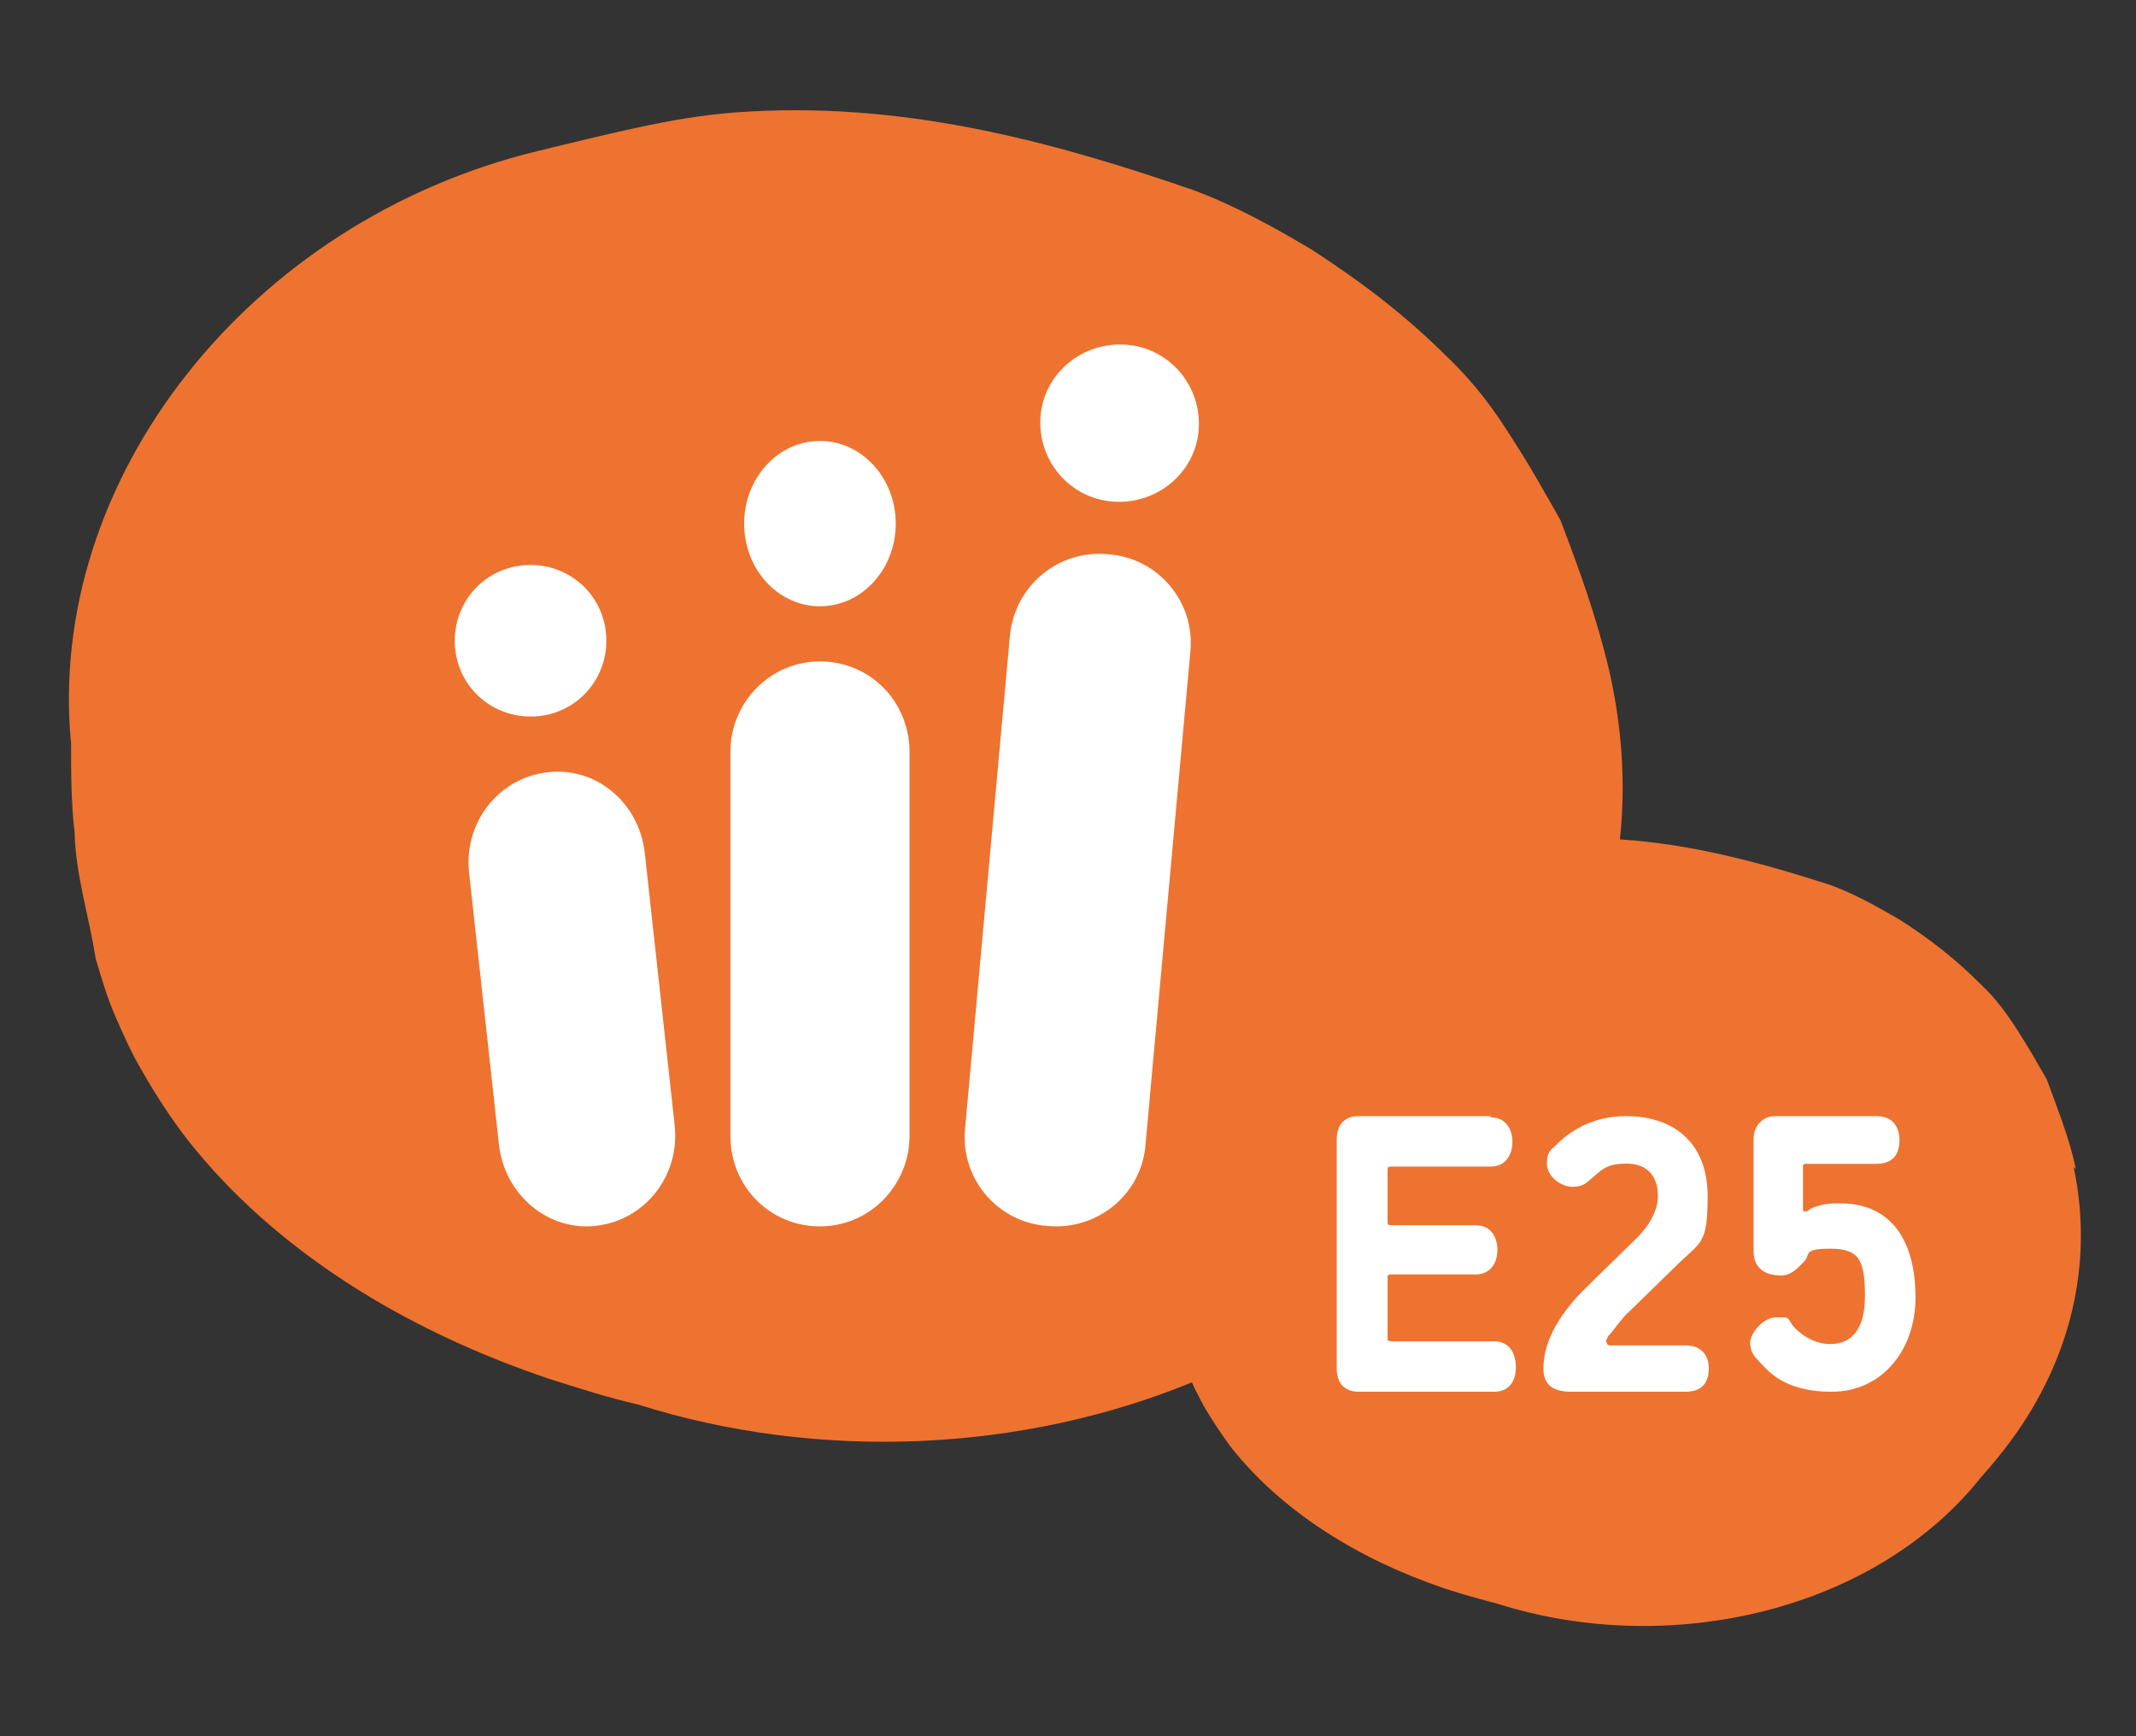
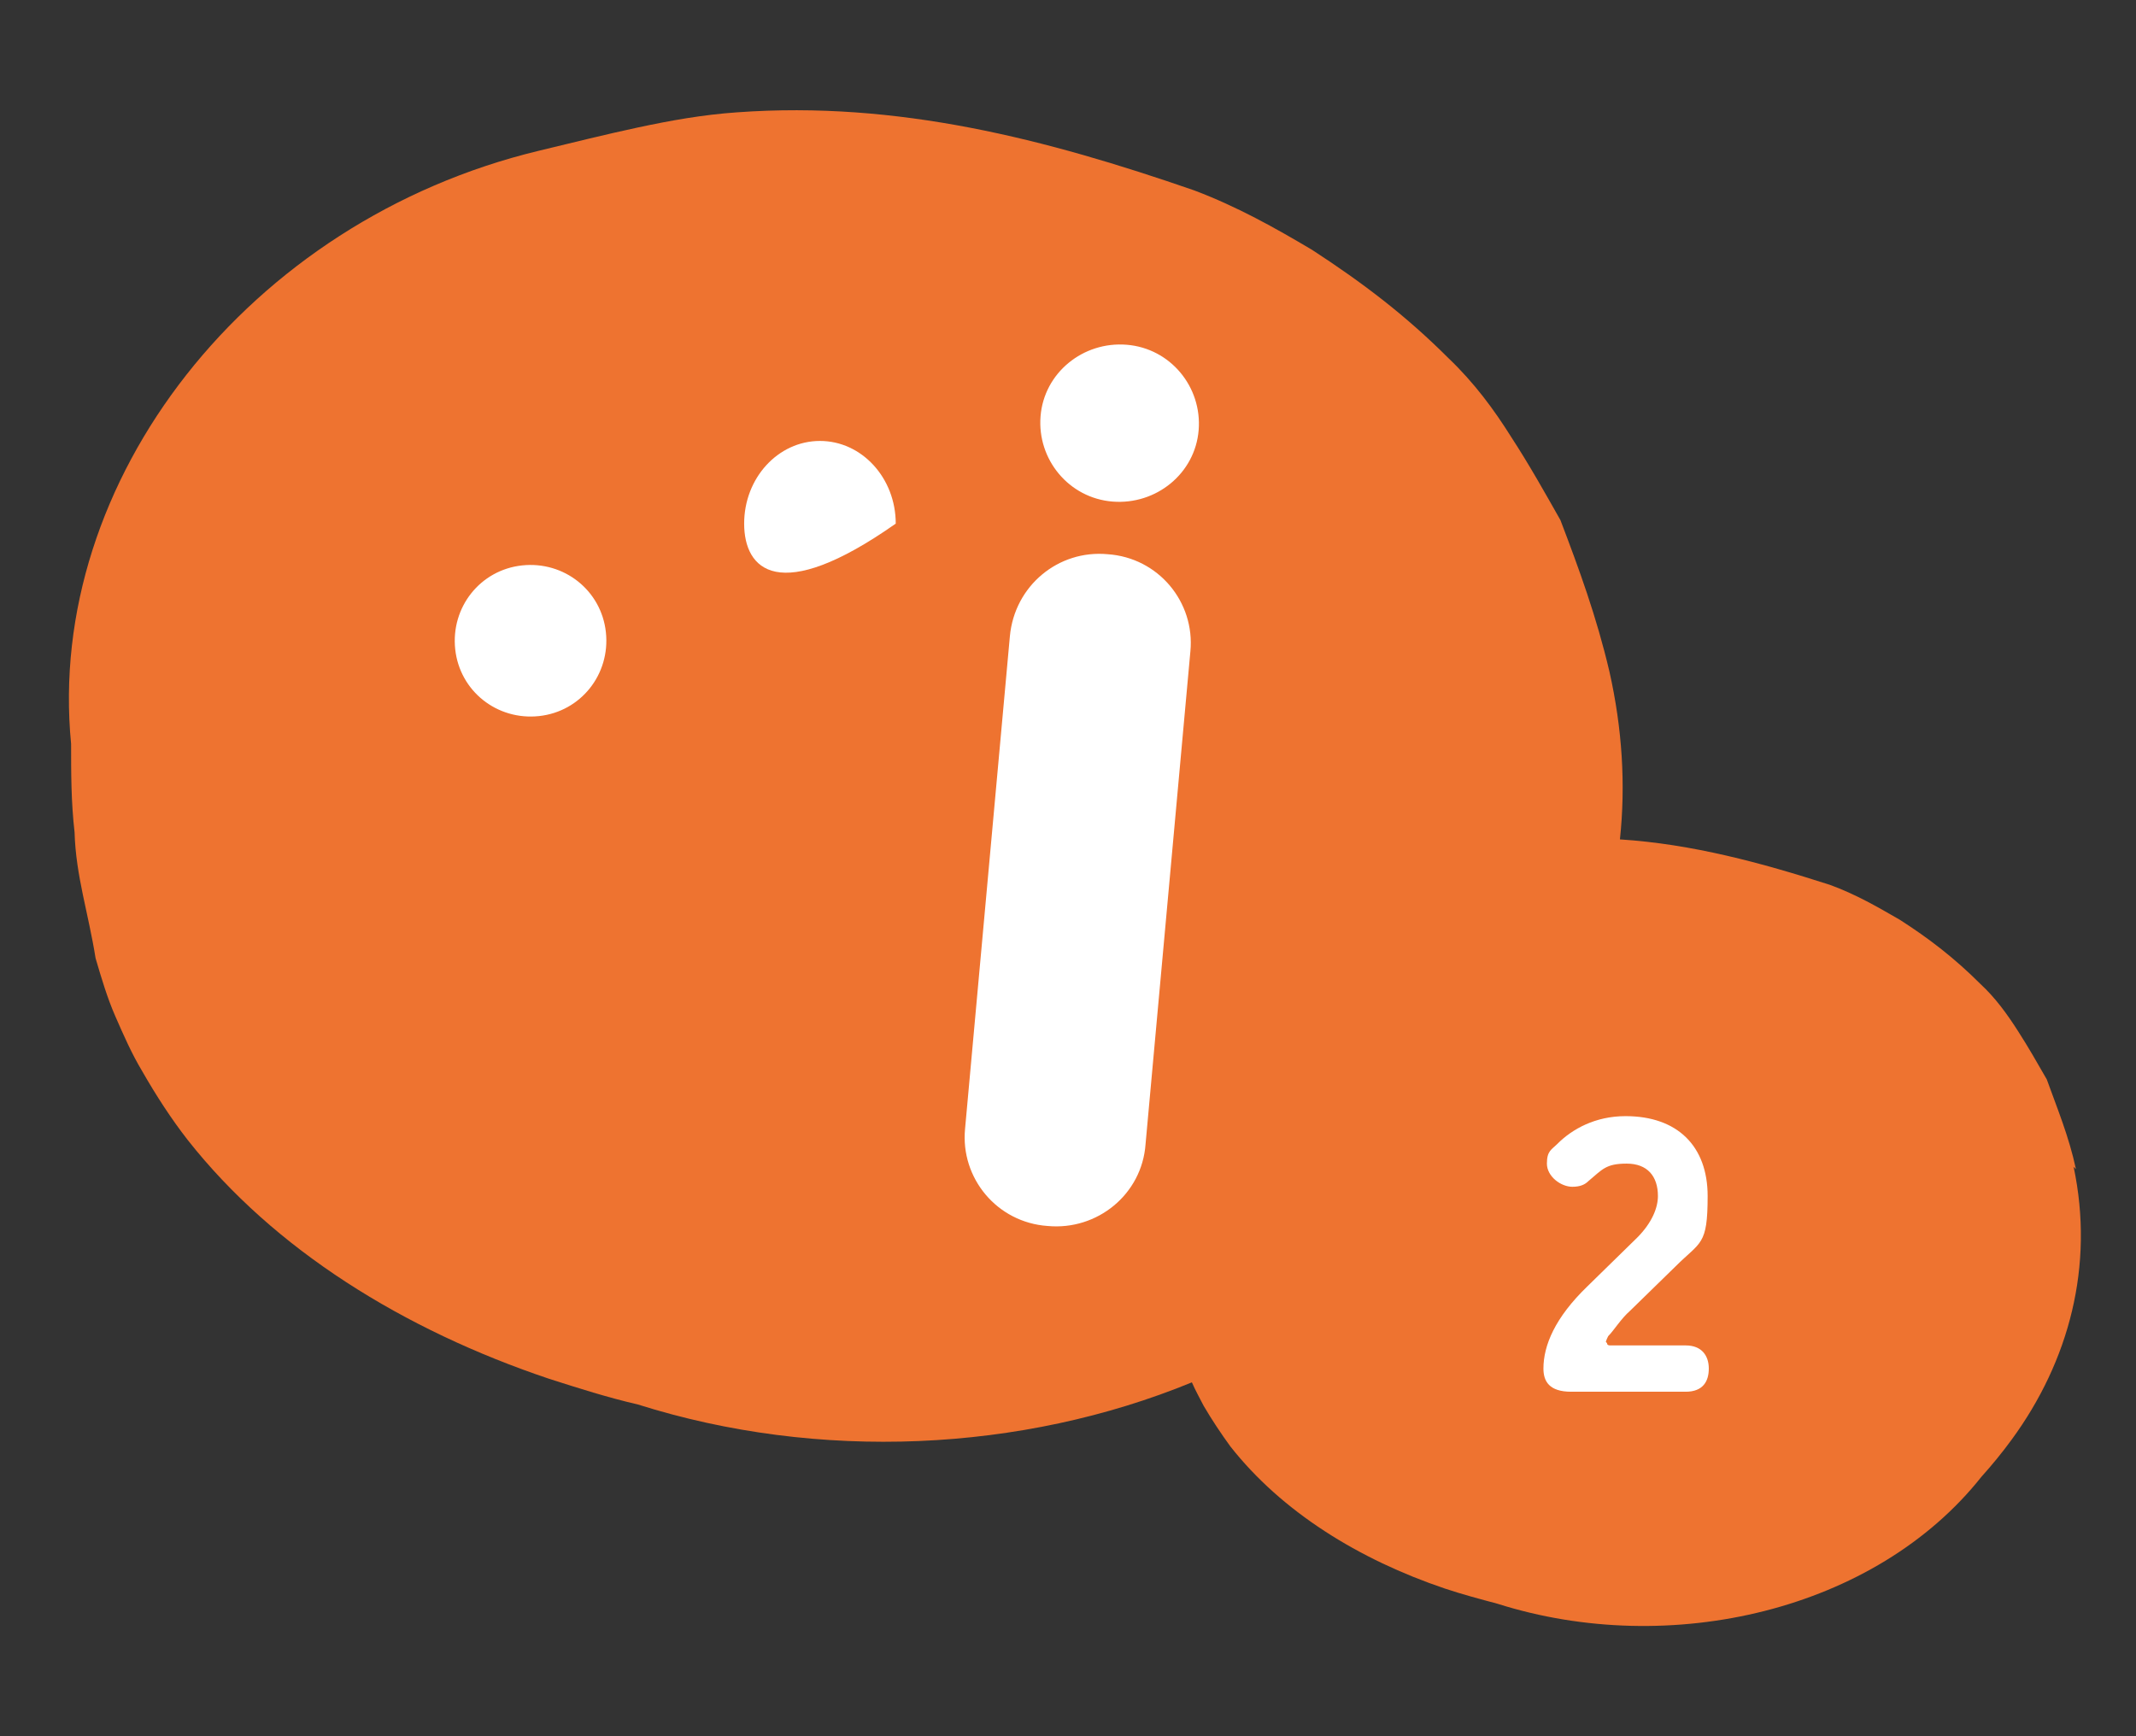
<svg xmlns="http://www.w3.org/2000/svg" width="155" height="126" viewBox="0 0 155 126" fill="none">
  <rect x="0" y="0" width="155" height="126" fill="#333333" stroke="none" />
  <path d="M150.642 84.845C150.134 82.478 149.288 80.448 148.526 78.334C147.849 77.15 147.172 75.967 146.41 74.783C145.649 73.599 144.802 72.415 143.702 71.4C141.84 69.54 139.978 68.103 137.862 66.75C136.254 65.82 134.646 64.89 132.784 64.213C127.791 62.607 122.798 61.254 117.551 60.916C117.974 56.941 117.72 52.883 116.789 48.739C115.858 44.765 114.588 41.298 113.234 37.747C112.134 35.802 110.949 33.688 109.68 31.743C108.41 29.714 106.971 27.769 105.11 25.994C101.978 22.865 98.847 20.497 95.208 18.13C92.499 16.523 89.791 15.001 86.66 13.817C75.911 10.097 65.163 7.306 53.484 8.152C51.029 8.321 48.66 8.744 46.29 9.251C43.92 9.759 41.551 10.351 39.096 10.942C18.023 16.016 3.297 34.872 5.159 53.982C5.159 56.096 5.159 58.21 5.412 60.408C5.497 63.537 6.428 66.327 6.936 69.54C7.359 70.978 7.782 72.415 8.375 73.768C8.967 75.121 9.559 76.474 10.321 77.742C11.337 79.518 12.437 81.209 13.622 82.731C19.885 90.68 29.279 96.514 39.858 100.065C41.974 100.742 44.09 101.418 46.29 101.926C59.408 106.069 74.134 105.392 86.49 100.319C86.744 100.911 87.083 101.503 87.337 102.01C87.929 103.025 88.606 104.039 89.283 104.97C93.007 109.705 98.593 113.172 104.856 115.286C106.125 115.708 107.395 116.047 108.664 116.385C121.19 120.359 136.085 116.892 143.787 107.168C144.548 106.323 145.31 105.392 145.987 104.462C150.134 98.797 151.996 91.863 150.473 84.676L150.642 84.845Z" fill="#EE7330" />
-   <path d="M48.955 81.632C49.371 85.25 46.872 88.524 43.291 88.954C39.792 89.385 36.627 86.715 36.211 83.097L34.045 63.369C33.629 59.751 36.128 56.478 39.709 56.047C43.208 55.616 46.373 58.2 46.789 61.905L48.955 81.632Z" fill="white" />
  <path d="M43.967 45.883C44.295 48.925 42.158 51.638 39.117 51.967C36.075 52.295 33.362 50.158 33.033 47.117C32.705 44.075 34.842 41.362 37.883 41.033C40.925 40.705 43.638 42.842 43.967 45.883Z" fill="white" />
-   <path d="M66 82.423C66 86.01 63.13 89 59.5 89C55.87 89 53 86.096 53 82.423V54.577C53 50.99 55.87 48 59.5 48C63.13 48 66 50.904 66 54.577V82.423Z" fill="white" />
-   <path d="M65 38C65 41.313 62.537 44 59.5 44C56.463 44 54 41.313 54 38C54 34.687 56.463 32 59.5 32C62.537 32 65 34.687 65 38Z" fill="white" />
+   <path d="M65 38C56.463 44 54 41.313 54 38C54 34.687 56.463 32 59.5 32C62.537 32 65 34.687 65 38Z" fill="white" />
  <path d="M80.731 36.4C83.899 36.654 86.724 34.361 86.981 31.219C87.237 28.077 84.926 25.274 81.758 25.019C78.591 24.765 75.766 27.058 75.509 30.2C75.252 33.342 77.563 36.145 80.731 36.4ZM80.388 40.221C76.793 39.882 73.625 42.515 73.283 46.166L70.03 81.921C69.687 85.488 72.341 88.716 76.022 88.971C79.618 89.31 82.871 86.677 83.128 83.025L86.381 47.271C86.724 43.704 84.07 40.476 80.388 40.221Z" fill="white" />
-   <path d="M108.155 81.085C109.329 81.085 109.748 82.021 109.748 82.872C109.748 83.723 109.329 84.66 108.155 84.66H100.942C100.774 84.66 100.69 84.66 100.69 84.915V88.66C100.69 88.83 100.69 88.915 100.942 88.915H107.065C108.239 88.915 108.658 89.851 108.658 90.702C108.658 91.553 108.239 92.489 107.065 92.489H100.942C100.774 92.489 100.69 92.489 100.69 92.745V97.085C100.69 97.255 100.69 97.34 100.942 97.34H108.406C109.581 97.34 110 98.277 110 99.213C110 100.149 109.581 101 108.406 101H98.594C97.587 101 97 100.404 97 99.298V82.702C97 81.596 97.587 81 98.594 81H108.155V81.085Z" fill="white" />
  <path d="M116.615 97.471C116.615 97.639 116.783 97.639 116.867 97.639H122.322C123.497 97.639 124 98.395 124 99.319C124 100.244 123.58 101 122.322 101H114.014C112.42 101 112 100.244 112 99.319C112 97.639 112.839 95.622 115.189 93.353L118.797 89.823C119.888 88.731 120.308 87.639 120.308 86.798C120.308 85.37 119.552 84.445 118.042 84.445C116.531 84.445 116.28 84.865 115.273 85.706C115.021 85.958 114.685 86.126 114.098 86.126C113.259 86.126 112.252 85.37 112.252 84.445C112.252 83.521 112.587 83.437 113.007 83.017C114.098 81.924 115.776 81 117.958 81C121.734 81 123.916 83.185 123.916 86.798C123.916 90.412 123.413 90.076 121.566 91.924L118.294 95.118C117.622 95.706 117.119 96.546 116.699 96.966C116.699 96.966 116.531 97.302 116.531 97.387L116.615 97.471Z" fill="white" />
-   <path d="M133.5 87.329C137.5 87.329 139 90.367 139 94.165C139 97.962 136.583 101 132.917 101C129.25 101 128.167 99.312 127.5 98.637C127.25 98.384 127 97.962 127 97.456C127 96.781 127.917 95.599 128.917 95.599C129.917 95.599 129.667 95.599 130.083 96.19C130.5 96.696 131.5 97.54 132.833 97.54C134.167 97.54 135.333 96.696 135.333 94.08C135.333 91.464 134.917 90.62 132.833 90.62C130.75 90.62 131.417 91.042 130.917 91.549C130.417 92.055 130 92.561 129.25 92.561C128.083 92.561 127.25 92.055 127.25 90.789V82.688C127.25 81.675 127.917 81 128.833 81H136.167C137.417 81 137.833 81.844 137.833 82.772C137.833 83.7 137.417 84.46 136.167 84.46H131.083C130.917 84.46 130.833 84.46 130.833 84.713V87.751C130.833 87.835 130.833 87.92 131 87.92C131.167 87.92 131.25 87.835 131.333 87.751C132 87.413 132.667 87.329 133.417 87.329H133.5Z" fill="white" />
</svg>